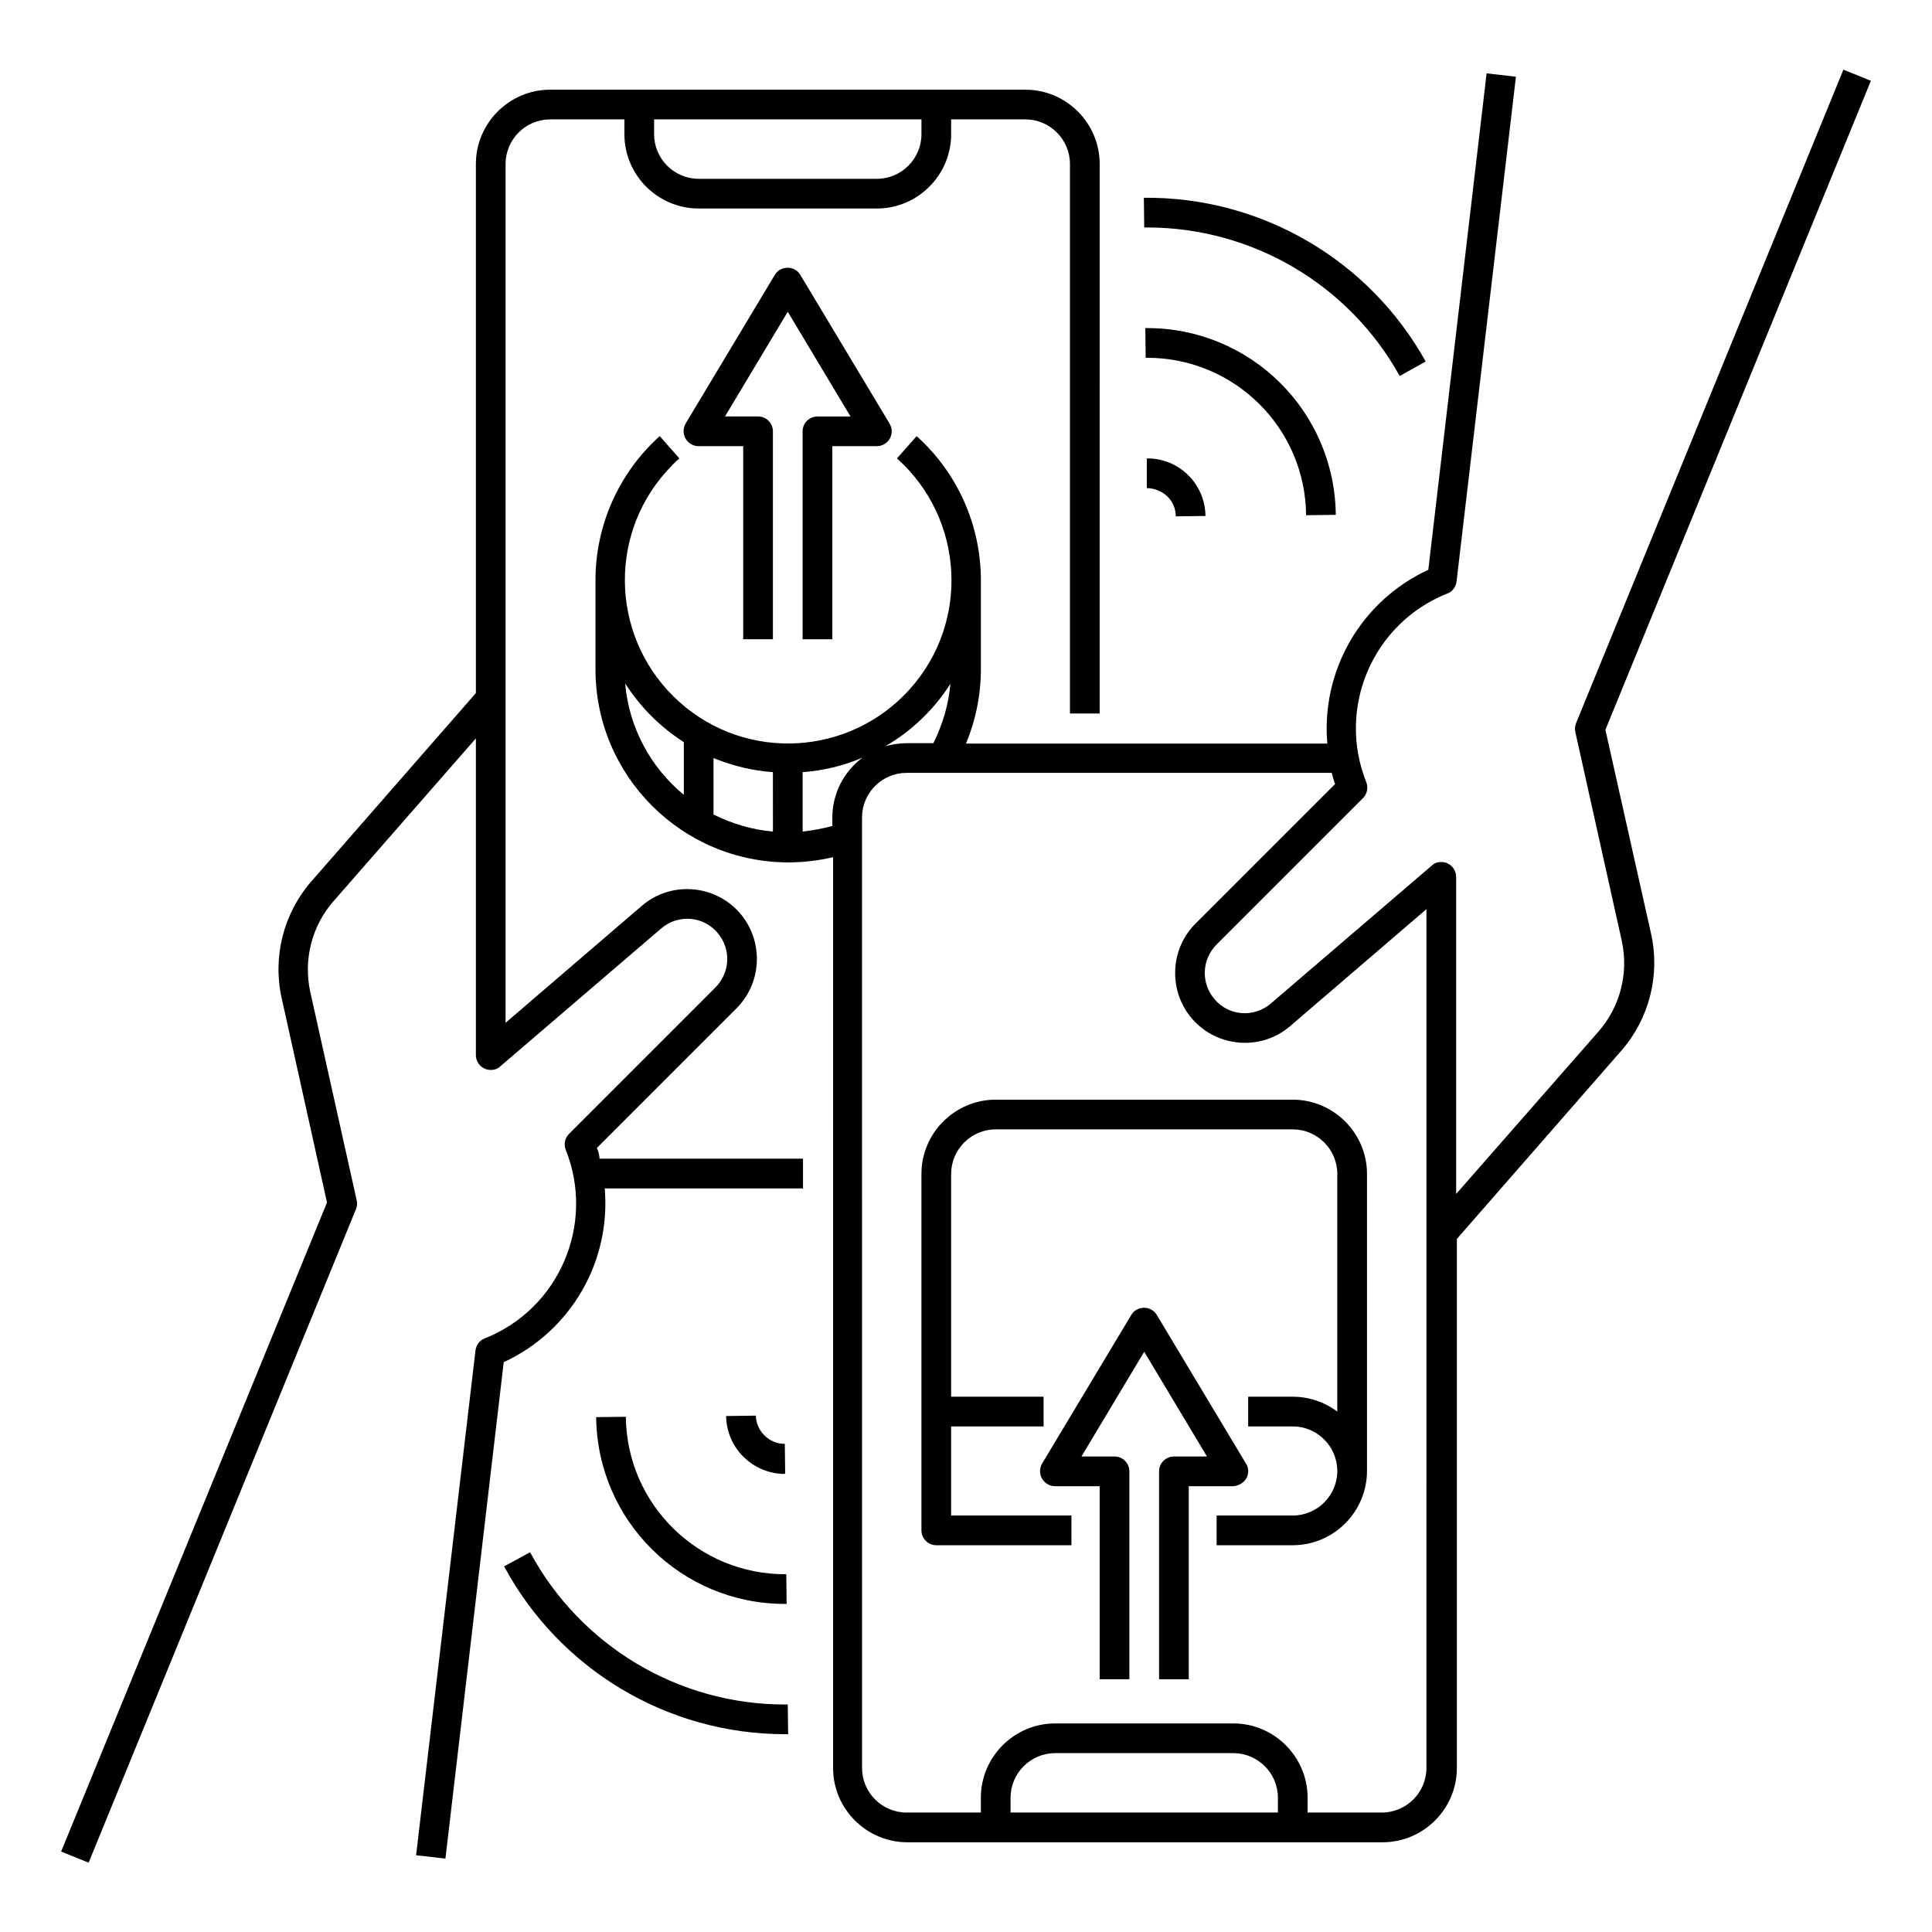
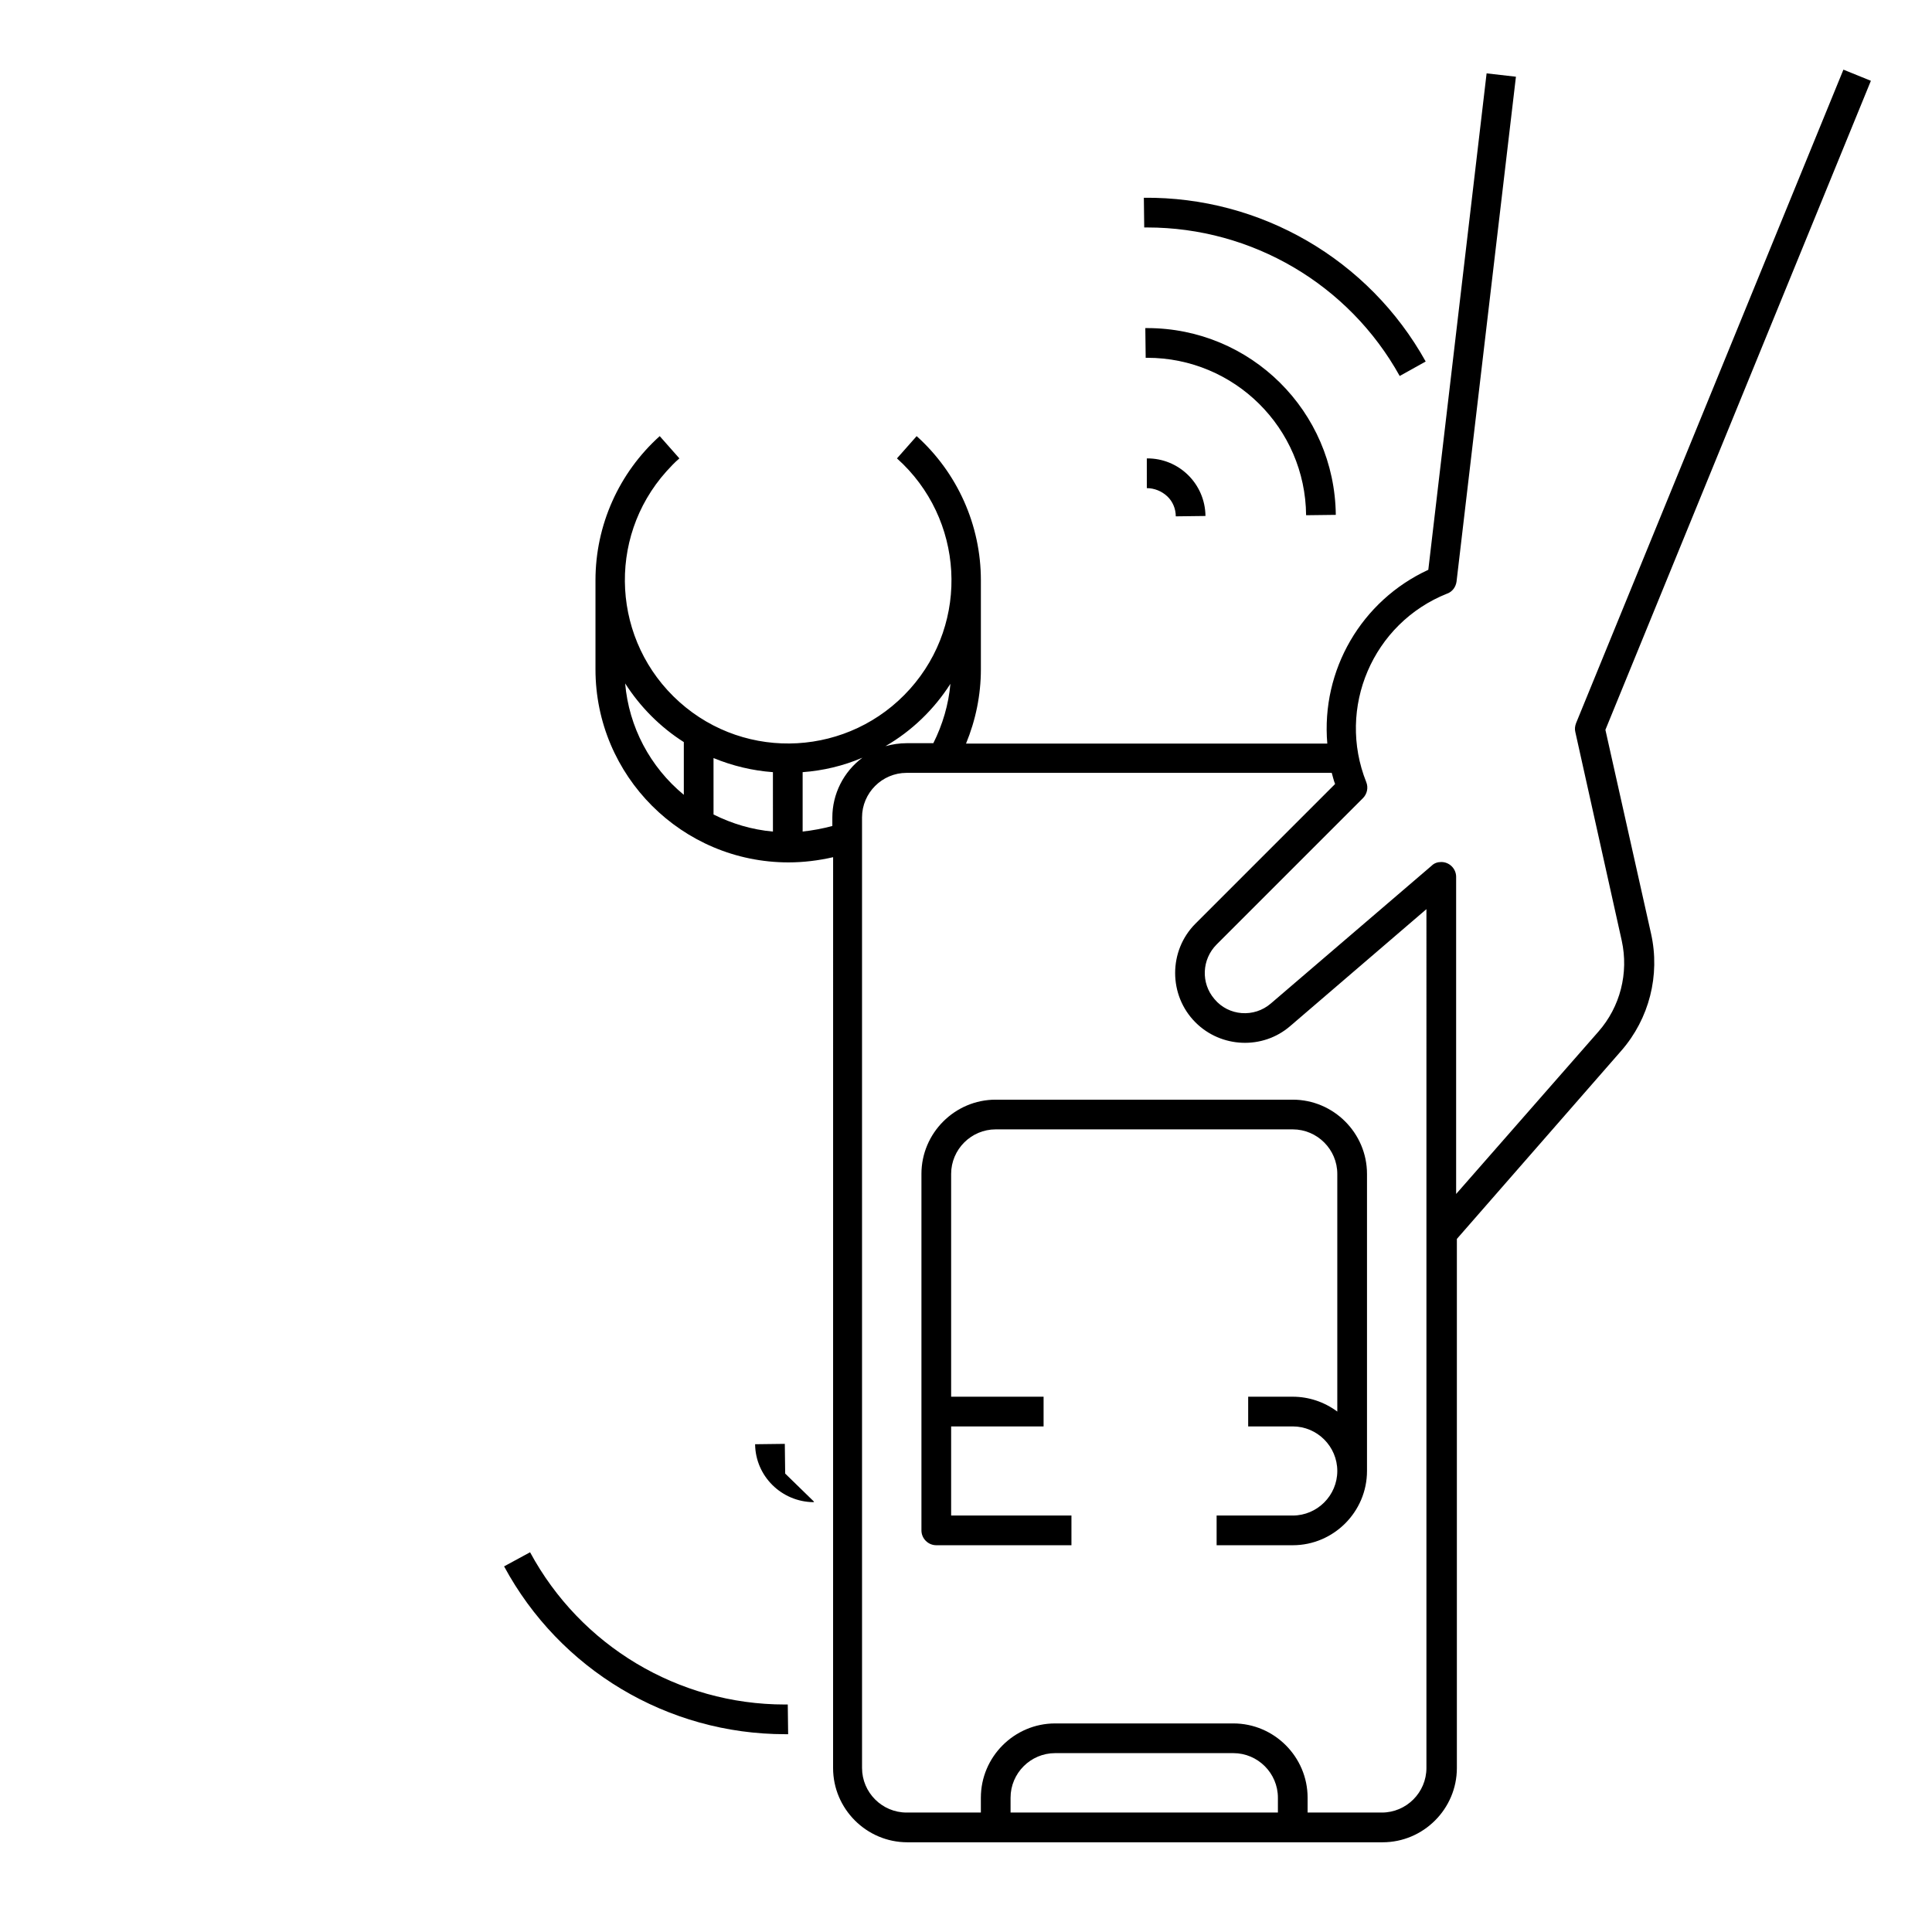
<svg xmlns="http://www.w3.org/2000/svg" fill="#000000" width="800px" height="800px" version="1.1" viewBox="144 144 512 512">
  <g>
-     <path d="m302.19 448.21 37-37c7.184-7.184 7.184-18.992 0-26.176-6.789-6.789-17.809-7.281-25.094-0.984l-36.113 31v-227.6c0-6.496 5.312-11.809 11.809-11.809h19.68v3.938c0 10.824 8.855 19.68 19.68 19.68h47.23c10.824 0 19.68-8.855 19.68-19.68v-3.938h19.68c6.496 0 11.809 5.312 11.809 11.809v145.63h7.871l0.004-145.63c0-10.824-8.855-19.68-19.68-19.68h-125.95c-10.824 0-19.68 8.855-19.68 19.68v140.22l-43.59 49.891c-7.379 8.461-10.332 19.977-7.871 30.996l12.004 54.121-70.457 172 7.281 2.953 70.848-173.18c0.297-0.789 0.395-1.574 0.195-2.363l-12.297-55.203c-1.871-8.562 0.395-17.516 6.199-24.109l37.688-43.098v83.934c0 2.164 1.77 3.938 3.938 3.938 0.984 0 1.871-0.297 2.559-0.984l42.605-36.508c4.43-3.836 11.219-3.344 14.957 1.18 3.641 4.231 3.344 10.527-0.59 14.465l-38.77 38.77c-1.082 1.082-1.477 2.754-0.887 4.231 7.871 19.68-1.672 42.117-21.453 49.988-1.379 0.492-2.262 1.77-2.461 3.148l-15.742 133.82 7.773 0.887 15.449-131.56c17.711-8.168 28.438-26.566 26.766-46.051h52.547v-7.871h-53.922c0-0.883-0.297-1.867-0.691-2.852zm15.156-272.57h70.848v3.938c0 6.496-5.312 11.809-11.809 11.809h-47.23c-6.496 0-11.809-5.312-11.809-11.809z" />
-     <path d="m356.7 258.3v55.105h7.871v-51.168h11.809c2.164 0 3.938-1.77 3.938-3.938 0-0.688-0.195-1.379-0.59-2.066l-23.617-39.359c-1.082-1.871-3.543-2.461-5.41-1.379-0.59 0.297-0.984 0.789-1.379 1.379l-23.617 39.359c-1.082 1.871-0.492 4.328 1.379 5.41 0.59 0.395 1.277 0.59 2.066 0.59h11.809v51.168h7.871v-55.105c0-2.164-1.77-3.938-3.938-3.938h-8.758l16.629-27.742 16.629 27.75h-8.758c-2.164 0-3.934 1.77-3.934 3.934z" />
    <path d="m448.02 204.28c27.75 0 53.43 15.055 66.914 39.359l6.887-3.836c-15.055-27.059-43.691-43.691-74.688-43.395l0.098 7.871h0.789z" />
    <path d="m447.92 273.36c1.969 0 3.938 0.789 5.41 2.164 1.477 1.379 2.262 3.344 2.262 5.312l7.871-0.098c-0.098-8.562-7.086-15.352-15.547-15.254z" />
    <path d="m490.13 280.54 7.871-0.098c-0.297-27.453-22.535-49.496-49.988-49.496h-0.492l0.098 7.871h0.395c23.125 0.004 41.922 18.602 42.117 41.723z" />
    <path d="m569.45 337.41 70.355-172-7.281-2.953-70.848 173.18c-0.297 0.789-0.395 1.574-0.195 2.363l12.301 55.301c1.871 8.562-0.395 17.516-6.199 24.109l-37.691 43.004v-84.035c0-2.164-1.77-3.938-3.938-3.938-0.984 0-1.871 0.297-2.559 0.984l-42.605 36.508c-4.43 3.836-11.219 3.344-14.957-1.18-3.641-4.231-3.344-10.527 0.59-14.465l38.77-38.77c1.082-1.082 1.477-2.754 0.887-4.231-7.871-19.68 1.672-42.117 21.453-49.988 1.379-0.492 2.262-1.77 2.461-3.148l15.742-133.82-7.773-0.887-15.449 131.56c-17.711 8.168-28.438 26.566-26.766 46.051h-95.742c2.559-6.199 3.938-12.891 3.938-19.68v-23.617c0-14.562-6.199-28.438-17.023-38.18l-5.215 5.902c17.809 15.941 19.387 43.297 3.445 61.105-15.941 17.809-43.297 19.387-61.105 3.445-17.809-15.941-19.387-43.297-3.445-61.105 1.082-1.18 2.164-2.363 3.445-3.445l-5.215-5.902c-10.824 9.742-17.023 23.617-17.023 38.18v23.617c0 28.242 22.926 51.168 51.168 51.168 3.938 0 7.969-0.492 11.809-1.379l-0.008 241.38c0 10.824 8.855 19.68 19.68 19.68h125.95c10.824 0 19.68-8.855 19.68-19.68v-140.22l43.59-49.891c7.379-8.461 10.332-19.977 7.871-30.996zm-244.23 17.223c-8.953-7.379-14.562-18.008-15.547-29.52 4.035 6.297 9.348 11.609 15.547 15.547zm23.617 9.742c-5.512-0.492-10.824-2.066-15.742-4.527l-0.004-14.957c5.019 2.066 10.332 3.344 15.742 3.738zm47.035-39.164c-0.492 5.512-2.066 10.824-4.527 15.742h-7.086c-1.871 0-3.836 0.297-5.609 0.789 6.988-4.035 12.891-9.742 17.223-16.531zm-31.293 35.422v2.262c-2.559 0.688-5.215 1.18-7.871 1.477v-15.742c5.41-0.395 10.824-1.672 15.844-3.836-5.019 3.738-7.973 9.641-7.973 15.84zm118.08 263.71h-70.848v-3.938c0-6.496 5.312-11.809 11.809-11.809h47.23c6.496 0 11.809 5.312 11.809 11.809zm39.359-11.809c0 6.496-5.312 11.809-11.809 11.809h-19.68v-3.938c0-10.824-8.855-19.68-19.68-19.68h-47.23c-10.824 0-19.68 8.855-19.68 19.68v3.938h-19.68c-6.496 0-11.809-5.312-11.809-11.809l-0.004-251.91c0-6.496 5.312-11.809 11.809-11.809h112.67c0.297 0.984 0.492 1.969 0.887 2.953l-37 37c-7.184 7.184-7.184 18.992 0 26.176 6.789 6.789 17.809 7.281 25.094 0.984l36.113-30.996z" />
-     <path d="m474.29 535.79c0.688-1.277 0.688-2.754-0.098-3.938l-23.617-39.359c-1.082-1.871-3.543-2.461-5.41-1.379-0.59 0.297-0.984 0.789-1.379 1.379l-23.617 39.359c-1.082 1.871-0.492 4.328 1.379 5.41 0.59 0.395 1.277 0.59 2.066 0.59h11.809v51.168h7.871v-55.105c0-2.164-1.77-3.938-3.938-3.938h-8.758l16.629-27.75 16.629 27.75-8.754 0.008c-2.164 0-3.938 1.77-3.938 3.938v55.105h7.871v-51.168h11.809c1.379-0.102 2.758-0.887 3.445-2.07z" />
    <path d="m351.98 595.71c-28.242 0-54.121-15.547-67.504-40.344l-6.887 3.738c14.762 27.355 43.297 44.477 74.488 44.477h0.789l-0.098-7.871h-0.789z" />
-     <path d="m352.08 534.51-0.098-7.871c-4.133 0-7.578-3.344-7.676-7.477l-7.871 0.098c0.098 8.461 6.988 15.254 15.449 15.352 0.098-0.102 0.195-0.102 0.195-0.102z" />
-     <path d="m309.86 519.46-7.871 0.098c0.297 27.453 22.535 49.496 49.988 49.496h0.492l-0.098-7.871c-23.227 0.195-42.312-18.5-42.512-41.723z" />
+     <path d="m352.08 534.51-0.098-7.871l-7.871 0.098c0.098 8.461 6.988 15.254 15.449 15.352 0.098-0.102 0.195-0.102 0.195-0.102z" />
    <path d="m388.19 455.1v94.465c0 2.164 1.77 3.938 3.938 3.938h35.816v-7.871h-31.883v-23.617h24.5v-7.871h-24.5v-59.039c0-6.496 5.312-11.809 11.809-11.809h78.719c6.496 0 11.809 5.312 11.809 11.809v62.977c-3.445-2.559-7.578-3.938-11.809-3.938h-11.809v7.871h11.809c6.496 0 11.809 5.312 11.809 11.809 0 6.496-5.312 11.809-11.809 11.809h-20.172v7.871h20.172c10.824 0 19.68-8.855 19.68-19.68v-78.719c0-10.824-8.855-19.68-19.68-19.68h-78.719c-10.824-0.004-19.68 8.852-19.68 19.676z" />
  </g>
</svg>